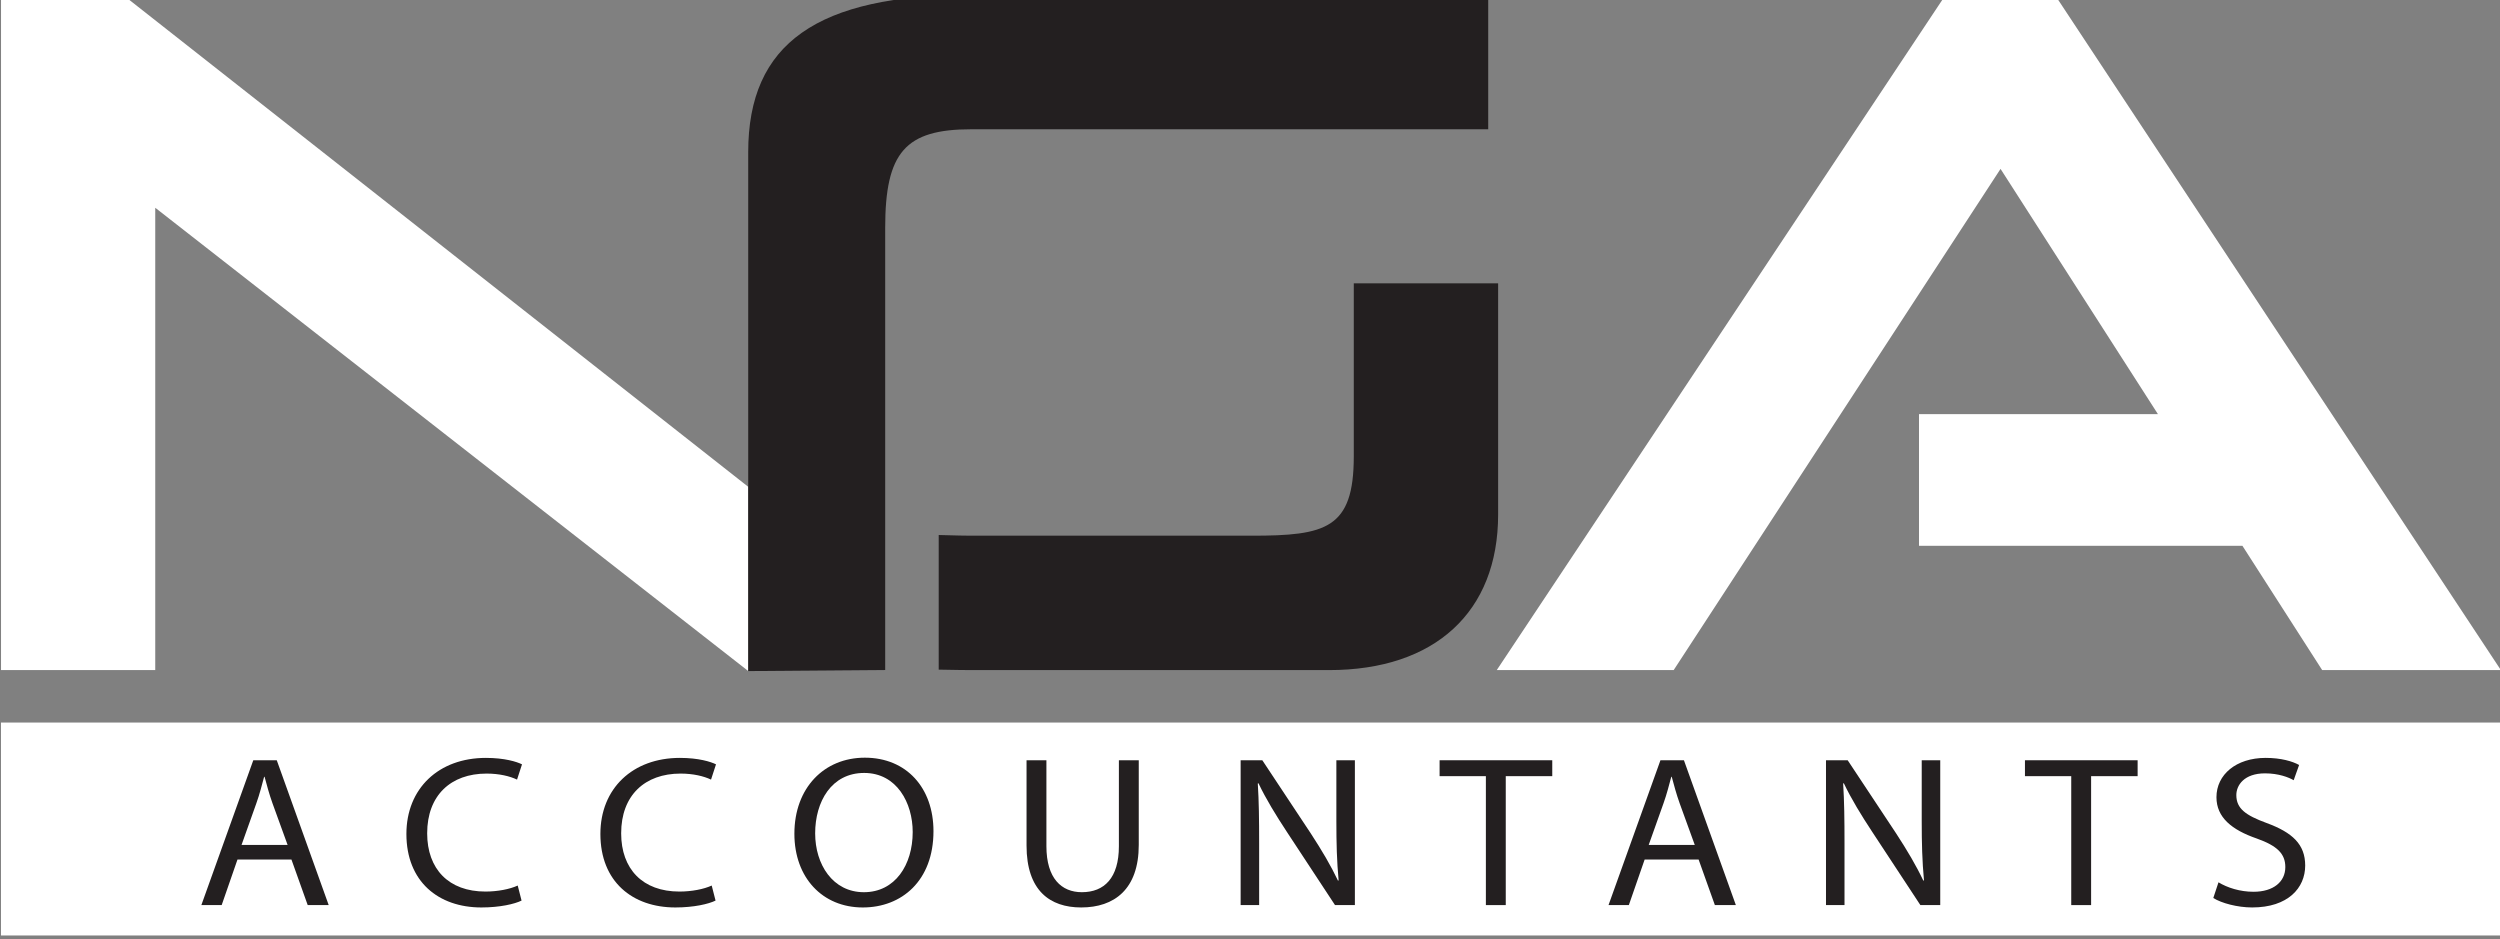
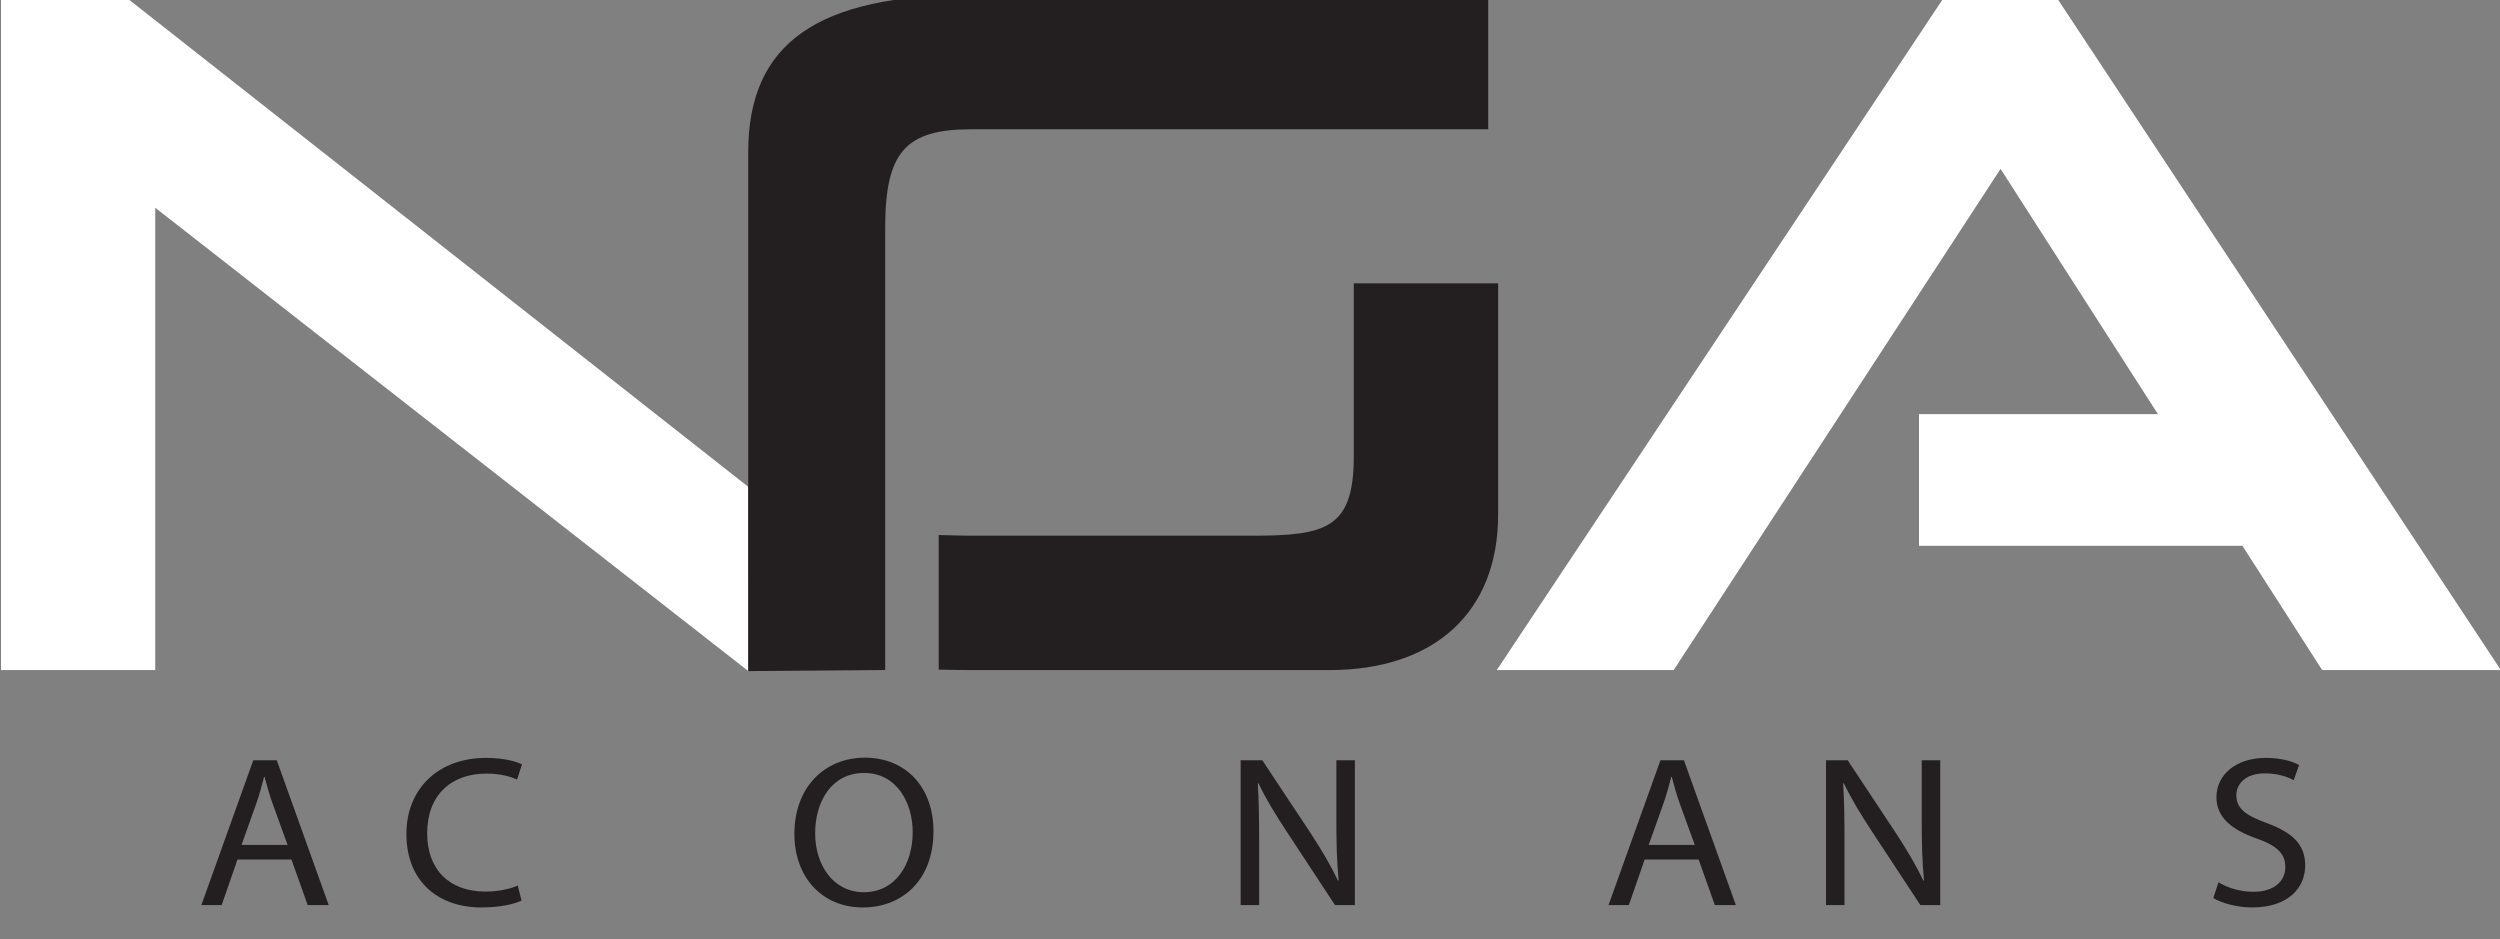
<svg xmlns="http://www.w3.org/2000/svg" width="471" height="177" version="1.1" xml:space="preserve">
  <rect width="100%" height="100%" fill="#808080" stroke="none" />
  <defs id="defs6">
    <clipPath clipPathUnits="userSpaceOnUse" id="clipPath26">
      <path d="m-50.761,538.825l425.197,0l0,-425.197l-425.197,0l0,425.197z" id="path24" />
    </clipPath>
  </defs>
  <g>
    <title>Layer 1</title>
    <g id="g10" transform="matrix(1.333 0 0 -1.333 0 566.929)">
-       <path d="m353.536,293.087l-353.398,0l0,30.094l353.398,0l0,-30.094z" id="path18" fill="#ffffff" fill-rule="nonzero" />
      <g id="g20">
        <g id="g22" clip-path="url(#clipPath26)">
          <g id="g28">
            <path d="m40.648,305.885l-2.138,5.892c-0.478,1.337 -0.797,2.551 -1.116,3.736l-0.064,0c-0.32,-1.185 -0.639,-2.46 -1.086,-3.706l-2.106,-5.922l6.51,0zm-7.084,-2.065l-2.234,-6.439l-2.872,0l7.34,20.471l3.318,0l7.34,-20.471l-2.967,0l-2.298,6.439l-7.627,0z" id="path30" fill="#231f20" fill-rule="nonzero" />
          </g>
          <g id="g32">
            <path d="m73.715,298.019c-0.989,-0.486 -3.064,-0.972 -5.681,-0.972c-6.063,0 -10.595,3.645 -10.595,10.388c0,6.438 4.564,10.751 11.233,10.751c2.65,0 4.373,-0.547 5.106,-0.911l-0.701,-2.157c-1.021,0.487 -2.522,0.851 -4.308,0.851c-5.042,0 -8.394,-3.068 -8.394,-8.443c0,-5.042 3.032,-8.231 8.234,-8.231c1.723,0 3.447,0.334 4.563,0.85l0.543,-2.126z" id="path34" fill="#231f20" fill-rule="nonzero" />
          </g>
          <g id="g36">
-             <path d="m101.133,298.019c-0.989,-0.486 -3.064,-0.972 -5.681,-0.972c-6.063,0 -10.595,3.645 -10.595,10.388c0,6.438 4.564,10.751 11.233,10.751c2.65,0 4.373,-0.547 5.106,-0.911l-0.701,-2.157c-1.021,0.487 -2.522,0.851 -4.308,0.851c-5.042,0 -8.394,-3.068 -8.394,-8.443c0,-5.042 3.032,-8.231 8.234,-8.231c1.723,0 3.447,0.334 4.563,0.85l0.543,-2.126z" id="path38" fill="#231f20" fill-rule="nonzero" />
-           </g>
+             </g>
          <g id="g40">
            <path d="m115.211,307.525c0,-4.404 2.49,-8.322 6.893,-8.322c4.404,0 6.893,3.857 6.893,8.504c0,4.1 -2.234,8.352 -6.86,8.352c-4.628,0 -6.926,-4.069 -6.926,-8.534m16.722,0.304c0,-7.016 -4.5,-10.783 -9.988,-10.783c-5.713,0 -9.67,4.222 -9.67,10.418c0,6.5 4.213,10.752 9.957,10.752c5.903,0 9.701,-4.282 9.701,-10.387" id="path42" fill="#231f20" fill-rule="nonzero" />
          </g>
          <g id="g44">
-             <path d="m147.895,317.852l0,-12.149c0,-4.556 2.139,-6.499 5.011,-6.499c3.159,0 5.233,2.004 5.233,6.499l0,12.149l2.808,0l0,-11.967c0,-6.287 -3.478,-8.838 -8.138,-8.838c-4.403,0 -7.722,2.369 -7.722,8.747l0,12.058l2.808,0z" id="path46" fill="#231f20" fill-rule="nonzero" />
-           </g>
+             </g>
          <g id="g48">
            <path d="m175.345,297.381l0,20.471l3.064,0l6.861,-10.357c1.564,-2.4 2.84,-4.556 3.83,-6.652l0.095,0.031c-0.255,2.733 -0.319,5.224 -0.319,8.413l0,8.565l2.617,0l0,-20.471l-2.808,0l-6.83,10.387c-1.499,2.278 -2.936,4.617 -3.988,6.834l-0.096,-0.031c0.159,-2.581 0.191,-5.041 0.191,-8.443l0,-8.747l-2.617,0z" id="path50" fill="#231f20" fill-rule="nonzero" />
          </g>
          <g id="g52">
-             <path d="m210.007,315.604l-6.542,0l0,2.248l15.924,0l0,-2.248l-6.573,0l0,-18.223l-2.809,0l0,18.223z" id="path54" fill="#231f20" fill-rule="nonzero" />
-           </g>
+             </g>
          <g id="g56">
            <path d="m239.53,305.885l-2.138,5.892c-0.478,1.337 -0.797,2.551 -1.116,3.736l-0.064,0c-0.32,-1.185 -0.639,-2.46 -1.086,-3.706l-2.106,-5.922l6.51,0zm-7.084,-2.065l-2.234,-6.439l-2.872,0l7.34,20.471l3.318,0l7.34,-20.471l-2.967,0l-2.298,6.439l-7.627,0z" id="path58" fill="#231f20" fill-rule="nonzero" />
          </g>
          <g id="g60">
            <path d="m258.077,297.381l0,20.471l3.064,0l6.861,-10.357c1.563,-2.4 2.84,-4.556 3.829,-6.652l0.096,0.031c-0.255,2.733 -0.32,5.224 -0.32,8.413l0,8.565l2.618,0l0,-20.471l-2.808,0l-6.83,10.387c-1.499,2.278 -2.936,4.617 -3.989,6.834l-0.095,-0.031c0.159,-2.581 0.191,-5.041 0.191,-8.443l0,-8.747l-2.617,0z" id="path62" fill="#231f20" fill-rule="nonzero" />
          </g>
          <g id="g64">
-             <path d="m292.739,315.604l-6.542,0l0,2.248l15.924,0l0,-2.248l-6.574,0l0,-18.223l-2.808,0l0,18.223z" id="path66" fill="#231f20" fill-rule="nonzero" />
-           </g>
+             </g>
          <g id="g68">
            <path d="m313.551,300.601c1.244,-0.759 3.032,-1.337 4.946,-1.337c2.84,0 4.5,1.428 4.5,3.493c0,1.884 -1.149,3.007 -4.053,4.04c-3.511,1.215 -5.681,2.976 -5.681,5.831c0,3.189 2.777,5.558 6.957,5.558c2.171,0 3.798,-0.486 4.724,-1.002l-0.767,-2.156c-0.67,0.394 -2.106,0.972 -4.052,0.972c-2.936,0 -4.053,-1.671 -4.053,-3.068c0,-1.913 1.308,-2.855 4.276,-3.949c3.638,-1.336 5.457,-3.006 5.457,-6.013c0,-3.159 -2.425,-5.923 -7.499,-5.923c-2.075,0 -4.341,0.608 -5.489,1.337l0.734,2.217z" id="path70" fill="#231f20" fill-rule="nonzero" />
          </g>
          <g id="g72">
            <path d="m105.756,356.497l-88.384,69.531l-17.227,0l0,-95.432l21.797,0l0,65.344l83.815,-65.48l-0.001,26.037z" id="path74" fill="#ffffff" fill-rule="nonzero" />
          </g>
          <g id="g76">
            <path d="m353.462,330.595l-63.034,95.433l-15.443,0l-63.441,-95.433l25.006,0l46.198,70.837l22.241,-34.657l-33.766,0l0,-18.617l45.713,0l11.27,-17.563l25.256,0z" id="path78" fill="#ffffff" fill-rule="nonzero" />
          </g>
          <g id="g80">
            <path d="m191.337,385.261l0,-24.472c0,-10.234 -3.962,-11.199 -14.447,-11.199l-39.621,0c-0.568,0 -1.116,0.008 -1.65,0.022l-2.947,0.076l0,-19.028l2.824,-0.048c0.583,-0.01 1.172,-0.017 1.773,-0.017l50.582,0c14.957,0 23.888,8.218 23.888,21.982l0,32.684l-20.402,0z" id="path82" fill="#231f20" fill-rule="nonzero" />
          </g>
          <g id="g84">
            <path d="m137.269,426.028c-21.799,0 -31.521,-6.858 -31.521,-22.237l0,-73.336l19.361,0.154l0,62.489c0,10.679 2.841,13.935 12.16,13.935l73.069,0l0,18.995l-73.069,0z" id="path86" fill="#231f20" fill-rule="nonzero" />
          </g>
        </g>
      </g>
    </g>
  </g>
</svg>